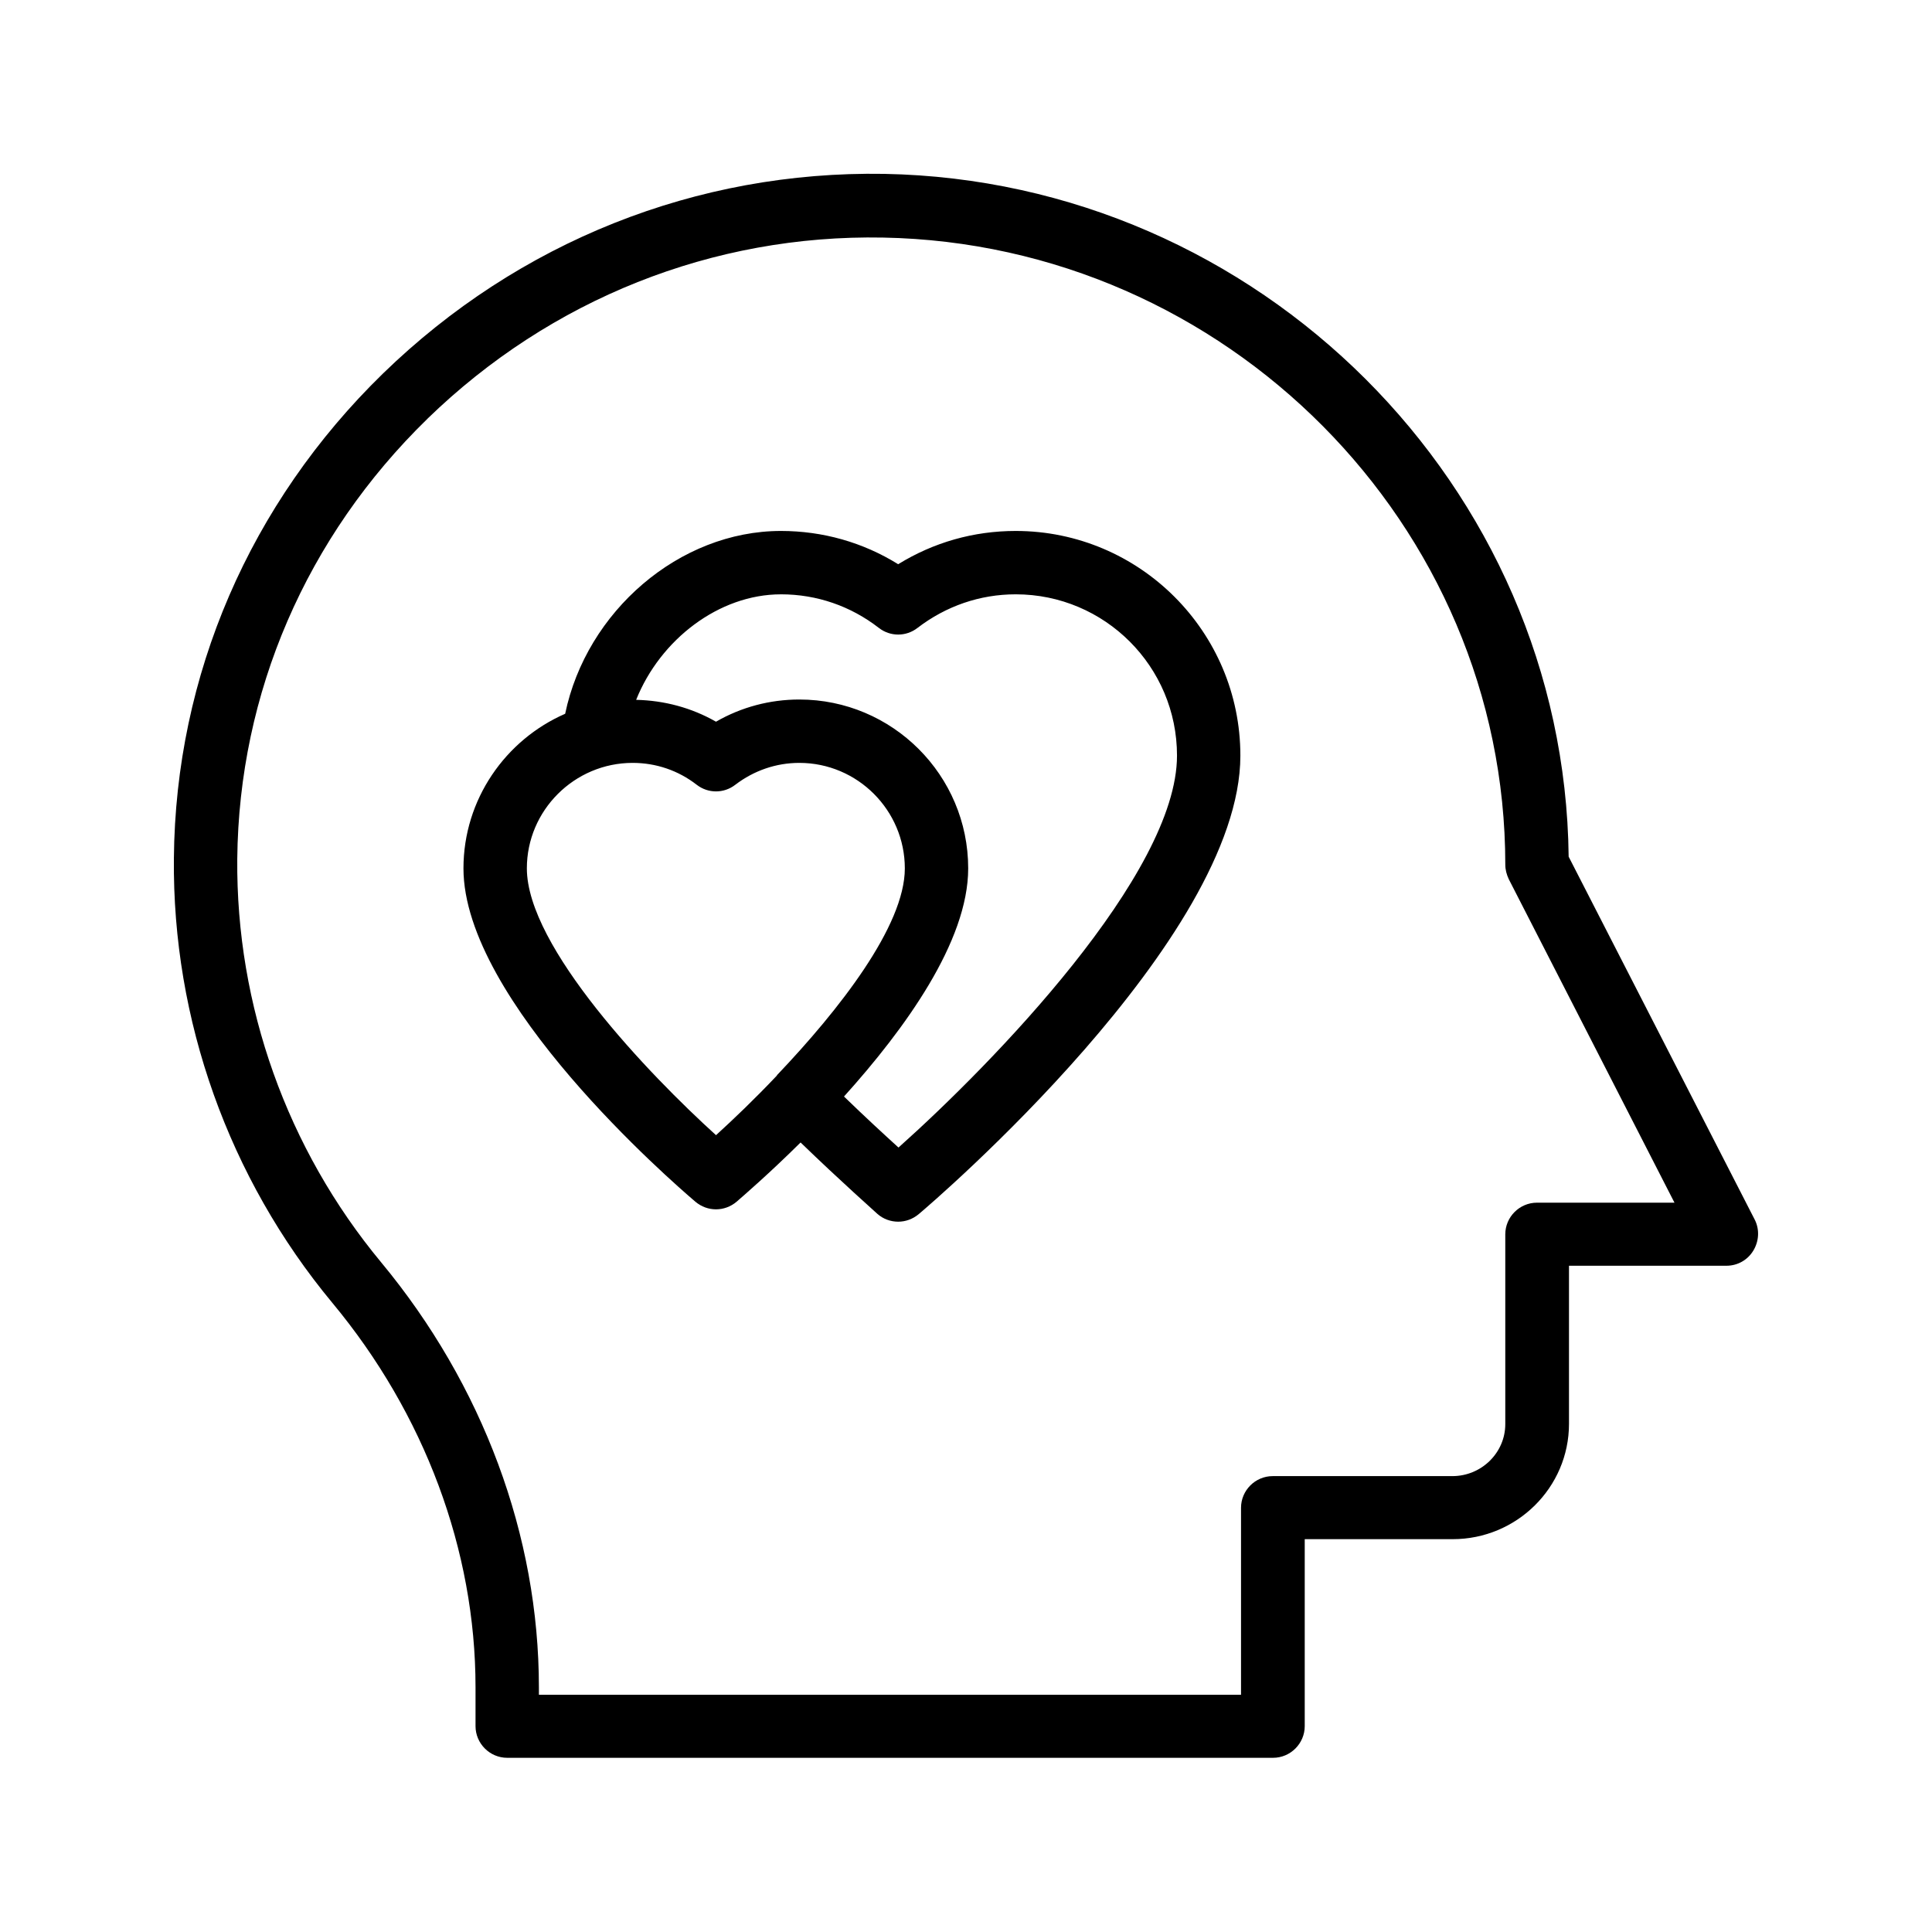
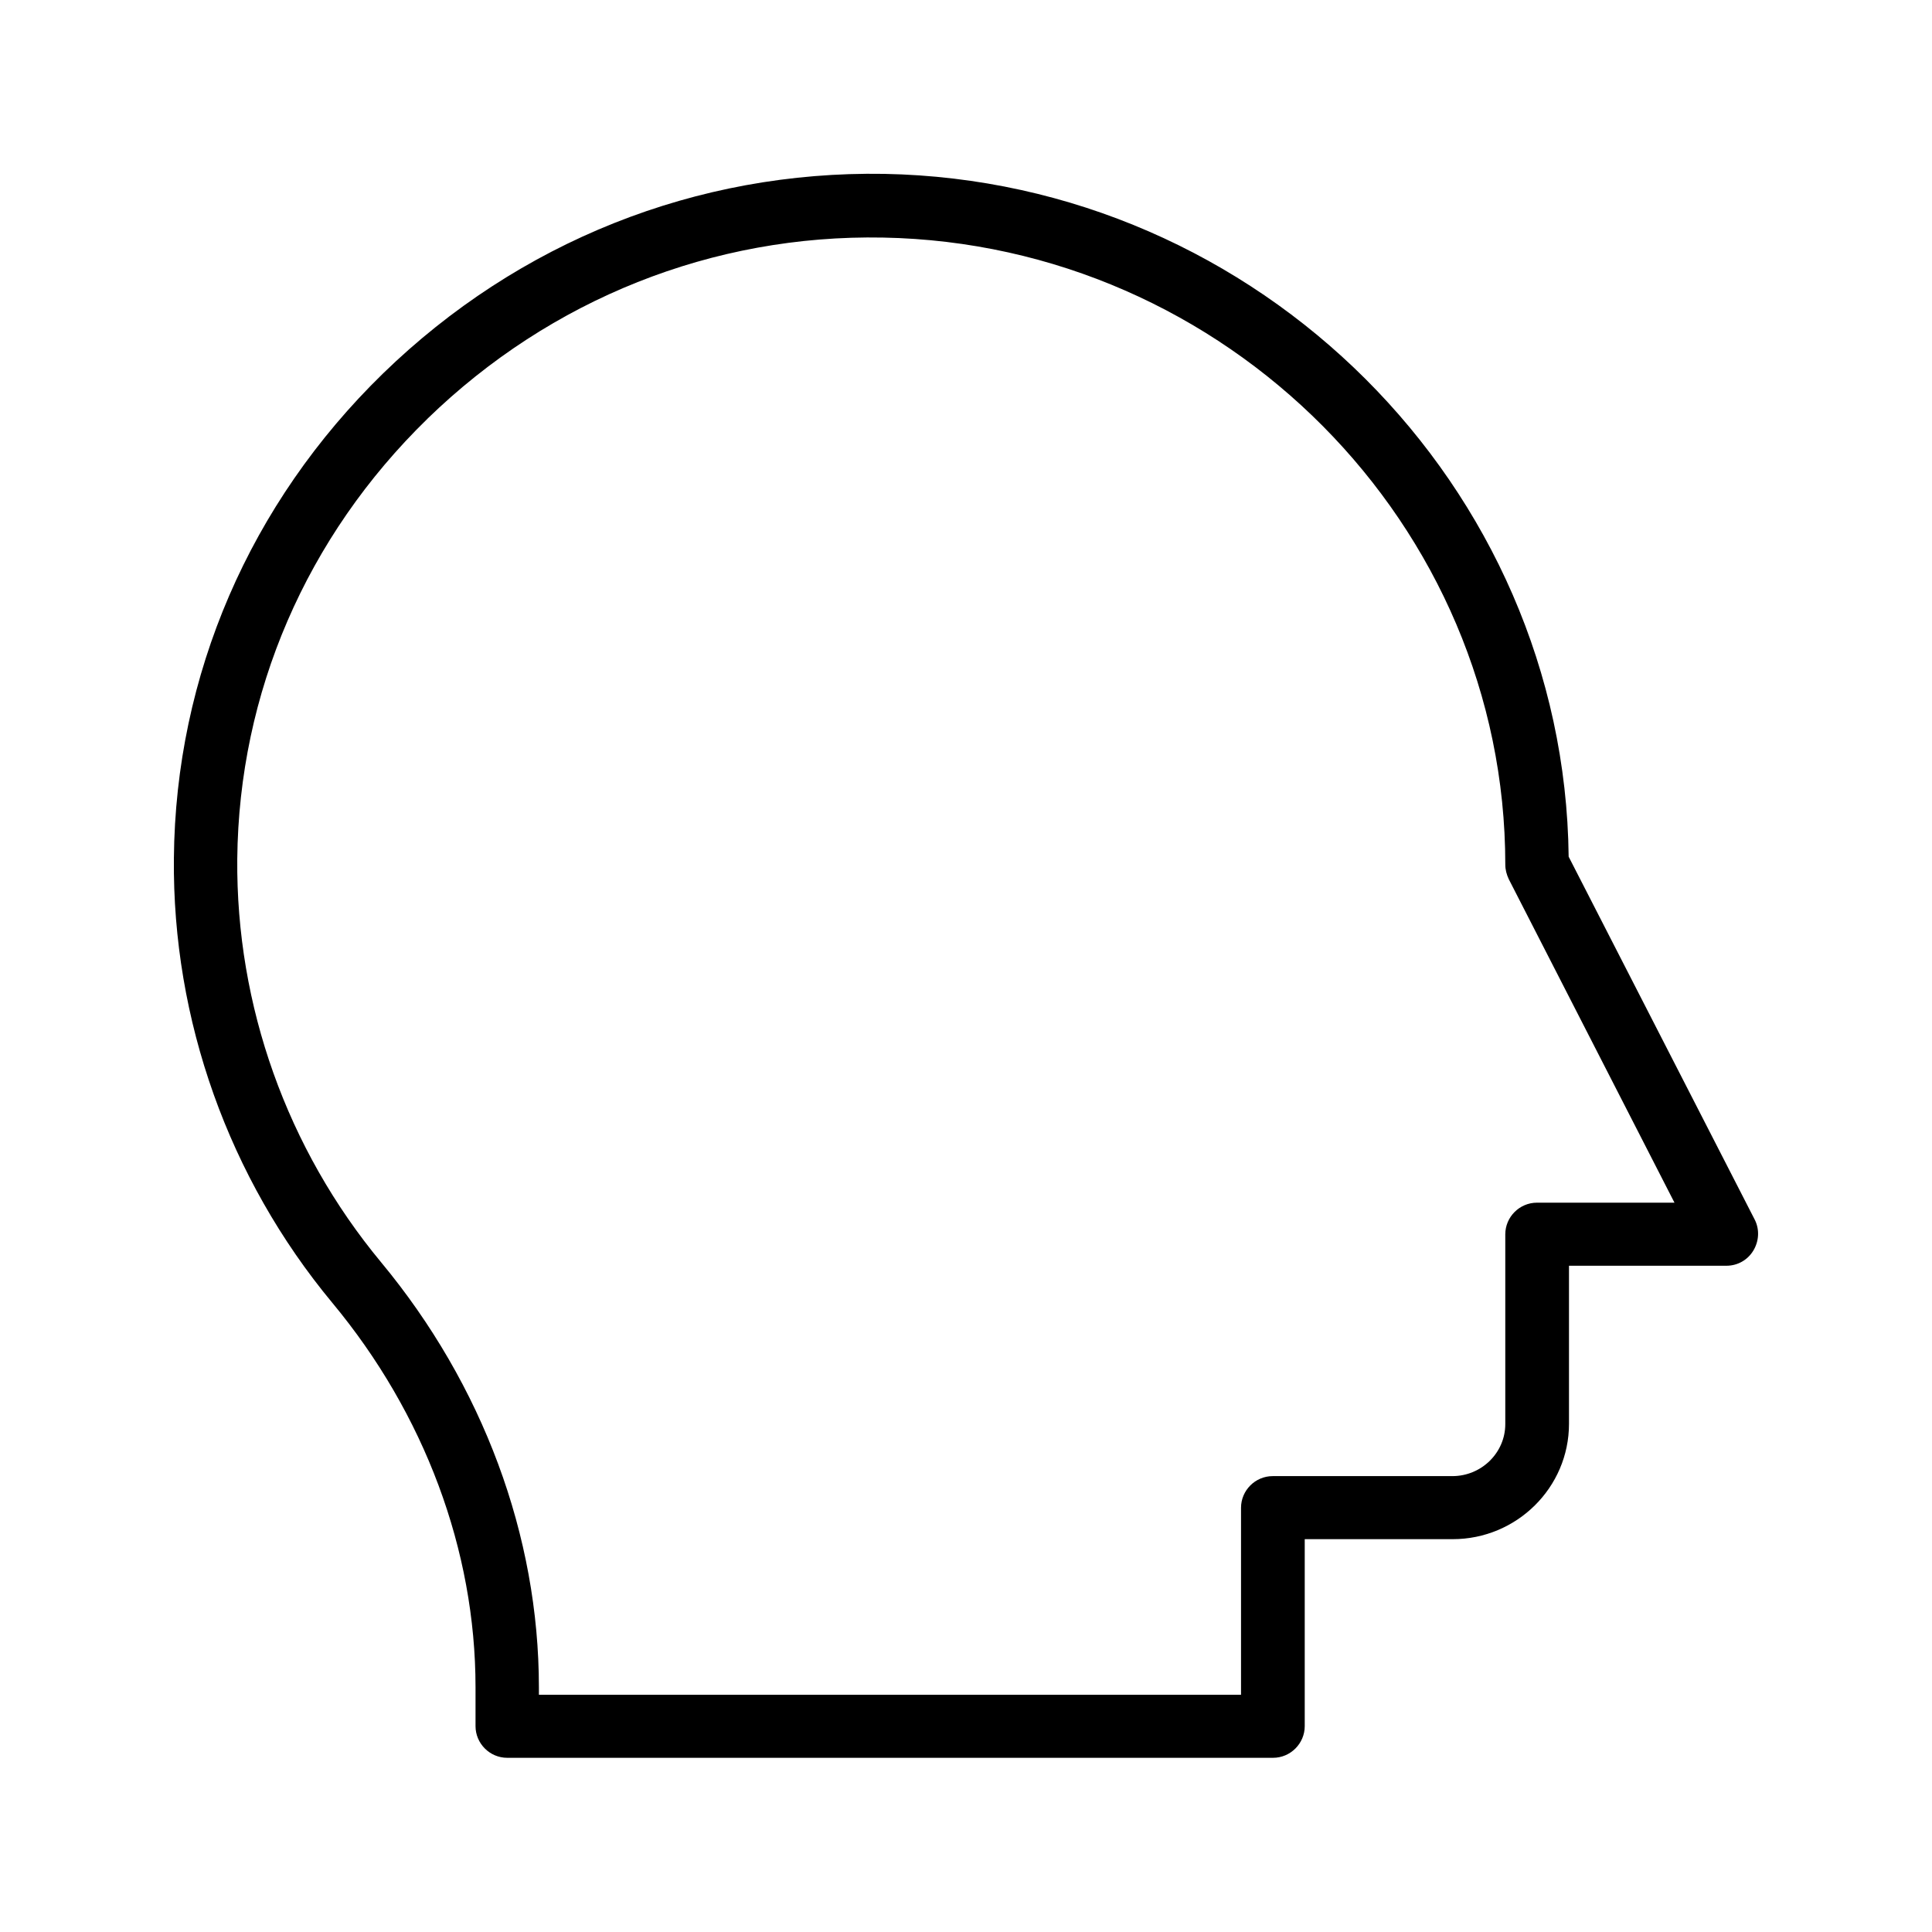
<svg xmlns="http://www.w3.org/2000/svg" fill="#000000" width="800px" height="800px" version="1.1" viewBox="144 144 512 512">
  <g>
    <path d="m270.02 591.11v10.328c0 4.617 3.777 8.398 8.398 8.398h202.95c4.617 0 8.398-3.777 8.398-8.398v-49.543h39.215c16.961 0 30.816-13.688 30.816-30.562v-41.898h41.727c2.938 0 5.625-1.512 7.137-4.031 1.512-2.519 1.68-5.625 0.336-8.23l-49.289-96.145c-1.09-98.16-82.035-179.11-181.37-180.95-49.711-0.836-96.902 17.973-132.84 52.902-35.266 34.344-55 79.938-55.418 128.47-0.418 42.824 14.527 84.723 41.984 117.81 24.434 29.387 37.953 65.578 37.953 101.85zm-12.762-336.12c32.664-31.738 75.656-48.871 120.75-48.031 90.938 1.68 164.91 76.16 164.91 166.17 0 1.344 0.336 2.602 0.922 3.863l43.914 85.73h-36.441c-4.617 0-8.398 3.777-8.398 8.398v50.297c0 7.559-6.297 13.77-14.023 13.77h-47.609c-4.617 0-8.398 3.777-8.398 8.398v49.543h-186.07v-1.93c0-40.223-14.863-80.191-41.816-112.68-24.938-30.062-38.457-68.016-38.121-106.89 0.422-44 18.305-85.395 50.383-116.63z" />
-     <path d="m328.29 462.47c1.594 1.344 3.527 2.016 5.457 2.016 1.93 0 3.863-0.672 5.457-2.016 1.93-1.68 8.648-7.473 16.961-15.703 10.578 10.242 19.902 18.473 20.32 18.895 1.594 1.426 3.609 2.098 5.543 2.098 1.93 0 3.863-0.672 5.457-2.016 3.527-2.938 85.227-72.883 85.227-121.5 0-32.832-26.703-59.535-59.535-59.535-11.168 0-21.746 3.023-31.152 8.816-9.32-5.793-19.984-8.816-31.066-8.816-26.953 0-51.555 21.328-57.184 48.449-15.785 6.887-26.953 22.672-26.953 40.977 0.004 35.102 55.172 82.965 61.469 88.34zm22.672-160.97c9.488 0 18.473 3.106 25.945 8.902 3.023 2.352 7.223 2.352 10.242 0 7.559-5.793 16.543-8.902 26.031-8.902 23.594 0 42.738 19.145 42.738 42.738 0 31.402-48.953 81.699-73.809 103.87-3.695-3.359-8.902-8.145-14.441-13.52 16.121-17.887 32.914-41.059 32.914-60.457 0-24.688-20.07-44.754-44.754-44.754-7.809 0-15.367 2.016-22.082 5.879-6.465-3.695-13.688-5.625-21.16-5.793 6.383-15.953 21.918-27.961 38.375-27.961zm-39.297 44.672c6.215 0 12.09 2.016 16.961 5.793 3.023 2.352 7.223 2.352 10.242 0 4.953-3.777 10.832-5.793 16.961-5.793 15.449 0 27.961 12.594 27.961 27.961 0 15.281-17.465 37.535-33.754 54.664 0 0-0.082 0-0.082 0.082 0 0-0.082 0.082-0.082 0.168-5.793 6.129-11.504 11.586-16.121 15.785-17.801-16.121-50.129-49.879-50.129-70.703-0.004-15.363 12.594-27.957 28.043-27.957z" />
  </g>
</svg>